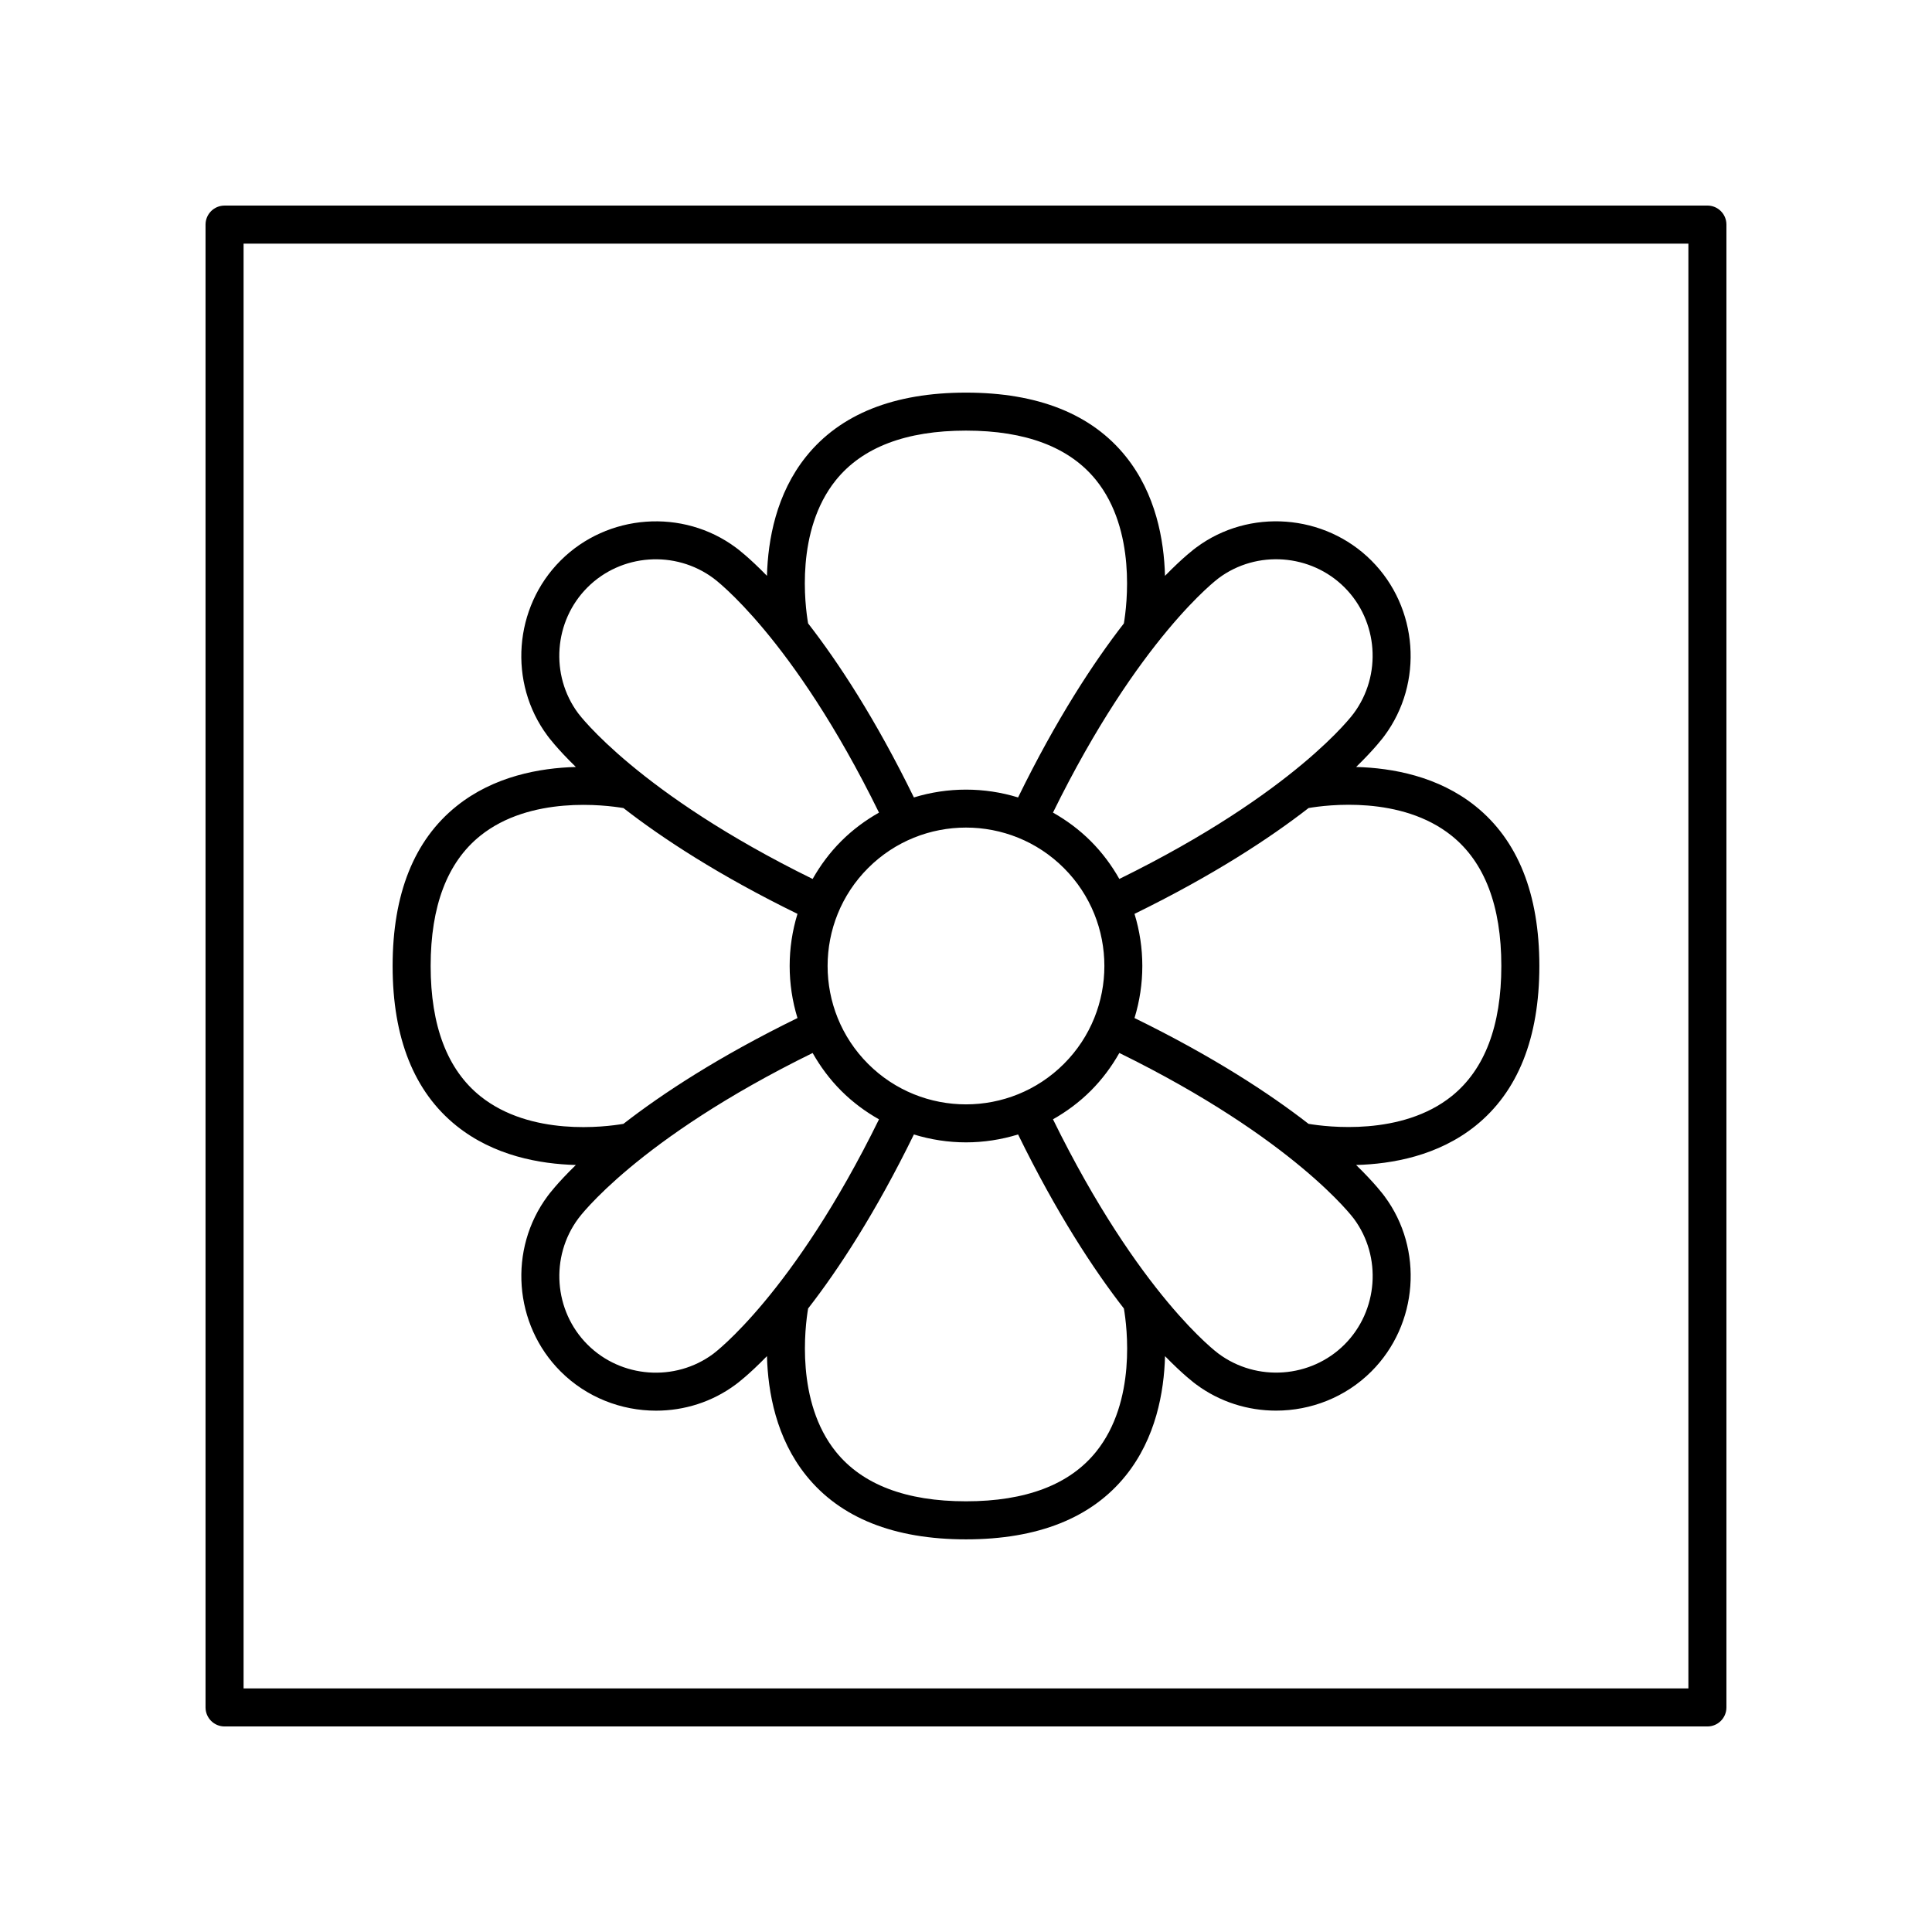
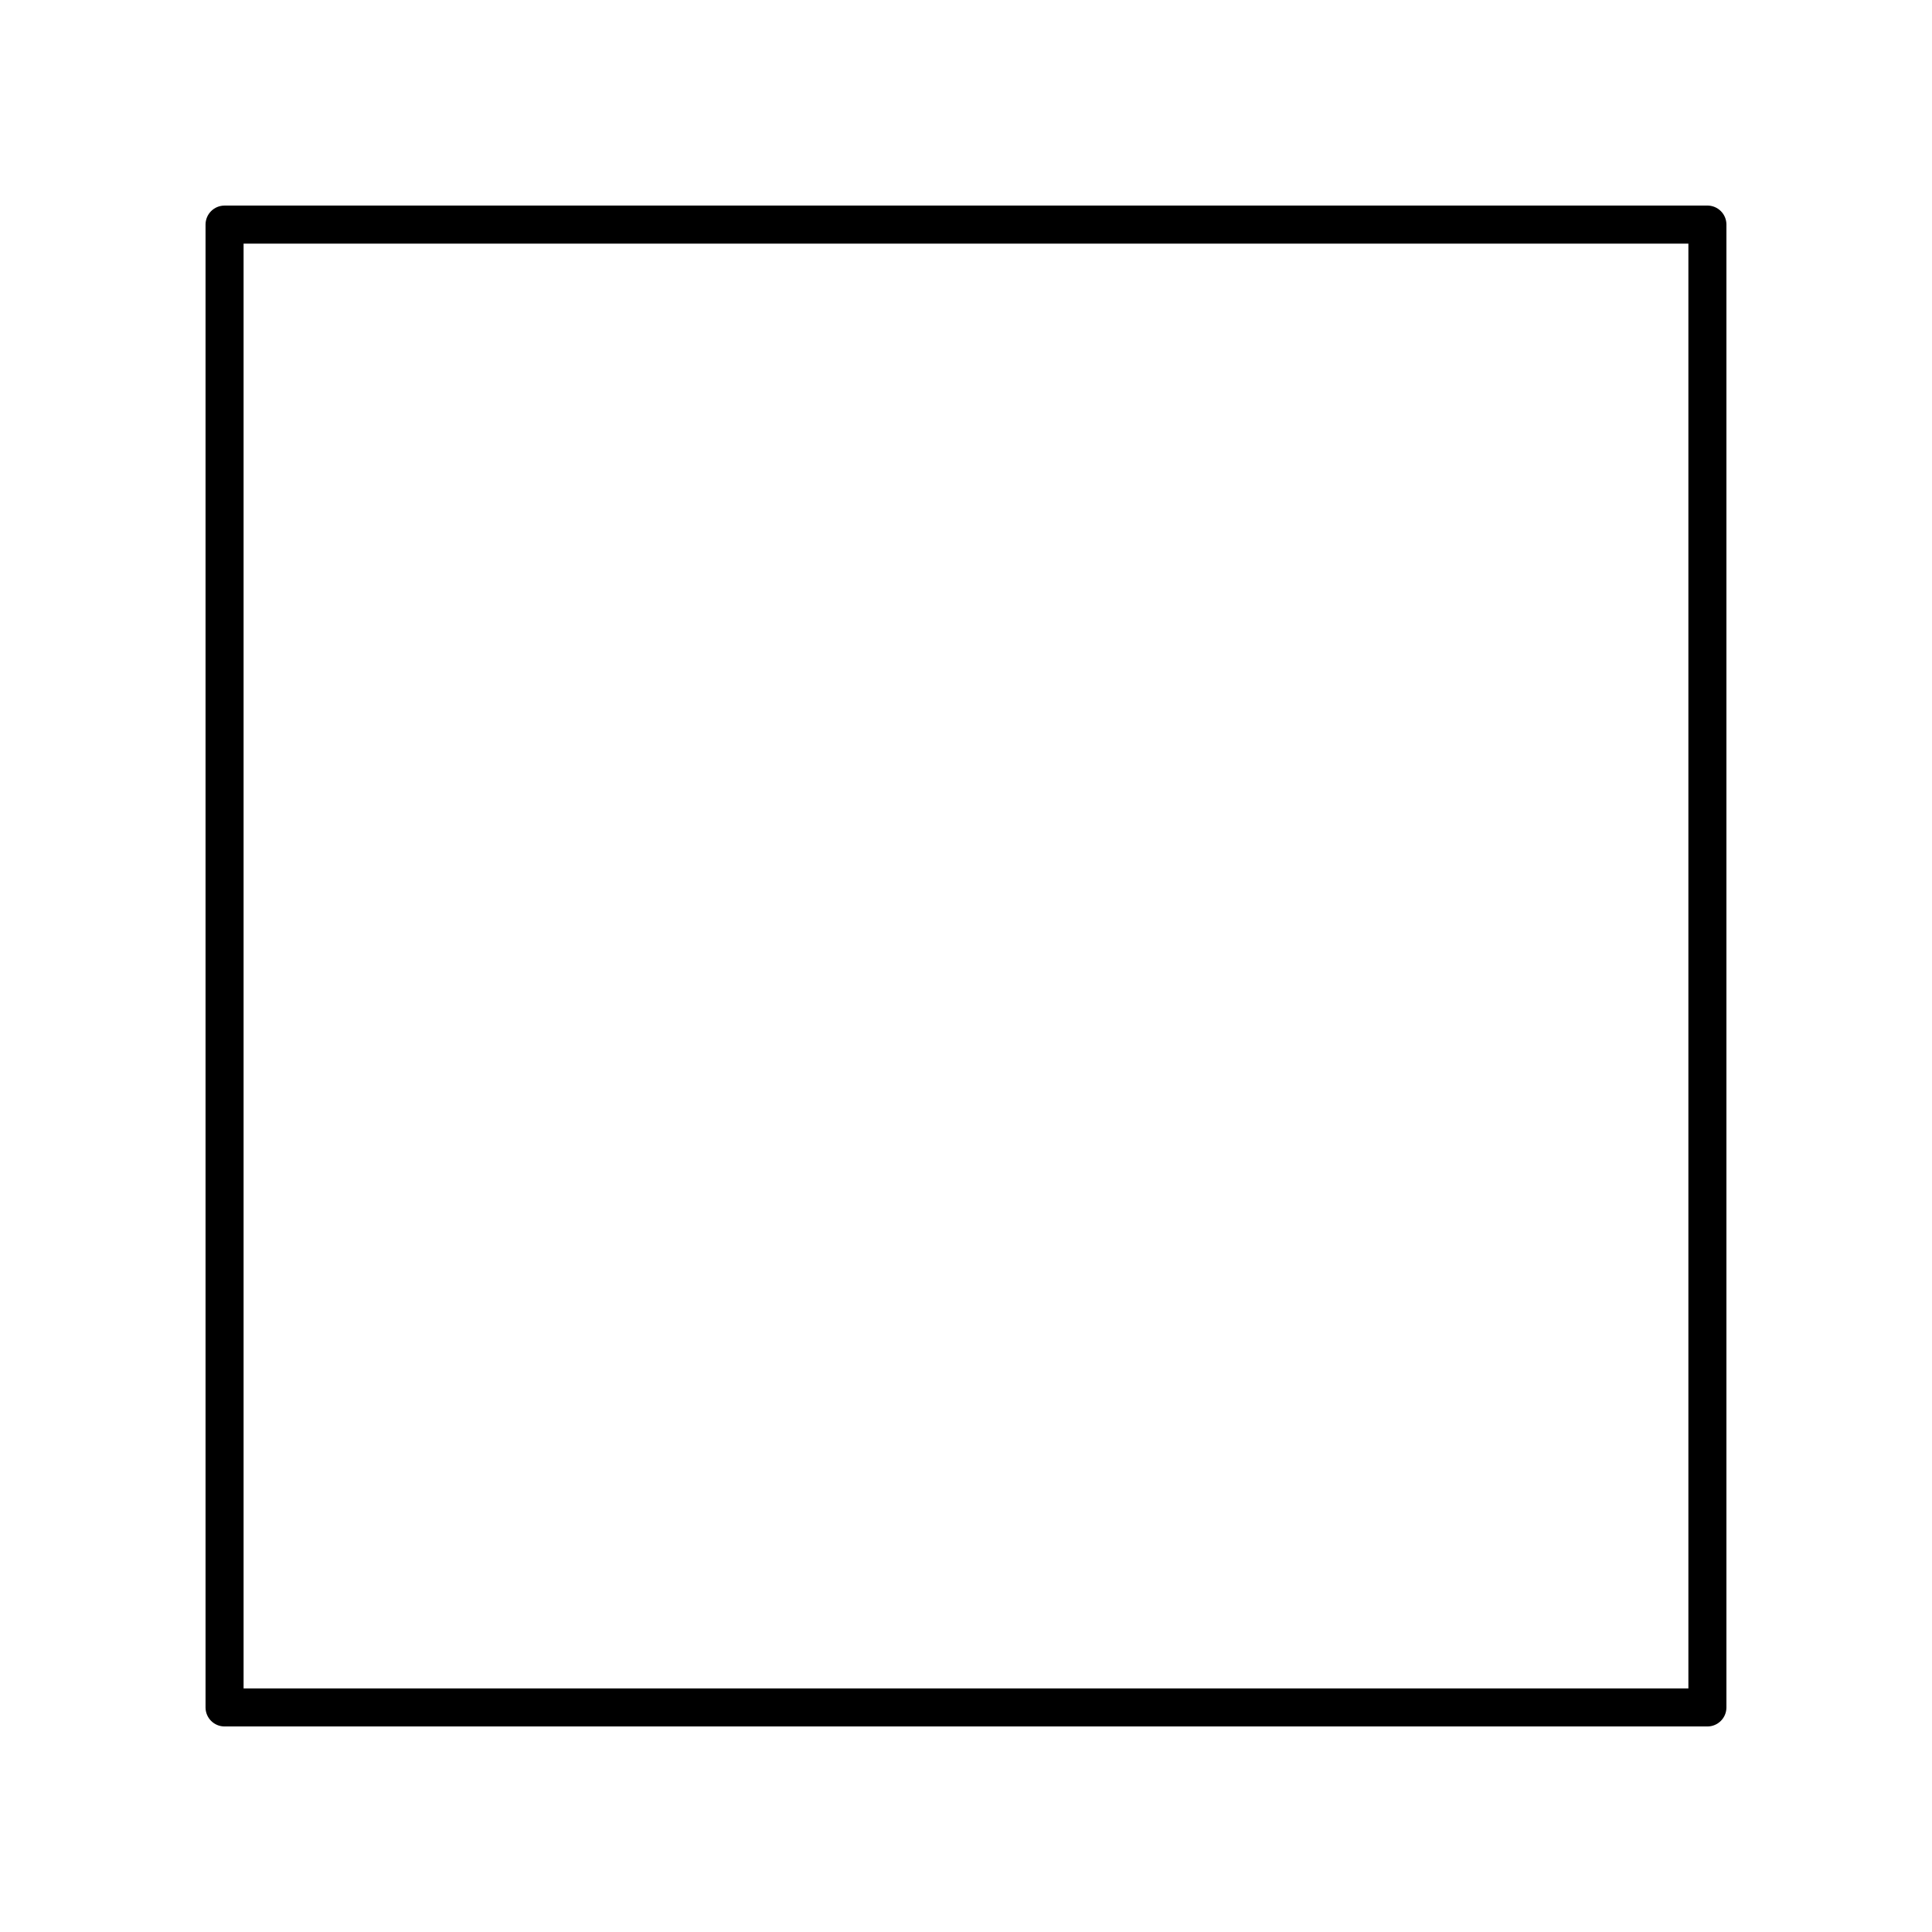
<svg xmlns="http://www.w3.org/2000/svg" fill="#000000" width="800px" height="800px" version="1.1" viewBox="144 144 512 512">
  <g>
    <path d="m596.48 198.48h-392.97c-2.781 0-5.039 2.254-5.039 5.039v392.97c0 2.781 2.254 5.039 5.039 5.039h392.97c2.781 0 5.039-2.254 5.039-5.039v-392.98c0-2.781-2.258-5.035-5.039-5.035zm-5.039 392.97h-382.89v-382.89h382.89z" />
-     <path d="m264.97 442.35c9.895 7.949 22.07 10.129 31.637 10.383-4.977 4.848-7.25 7.91-7.473 8.223-10.477 14.074-9.004 34.062 3.422 46.48 6.883 6.887 16.086 10.406 25.305 10.406 7.422 0 14.855-2.281 21.098-6.926 0.34-0.242 3.426-2.531 8.293-7.527 0.258 9.566 2.441 21.742 10.391 31.637 9.02 11.227 23.266 16.918 42.355 16.918 19.086 0 33.336-5.691 42.355-16.922 7.945-9.891 10.133-22.066 10.391-31.629 4.844 4.973 7.902 7.242 8.215 7.465 6.289 4.68 13.754 6.973 21.199 6.973 9.219 0 18.41-3.519 25.281-10.395 12.426-12.422 13.898-32.406 3.477-46.406-0.242-0.34-2.535-3.43-7.531-8.297 9.566-0.254 21.742-2.434 31.641-10.383 11.227-9.016 16.918-23.266 16.918-42.352s-5.691-33.336-16.922-42.355c-9.891-7.945-22.066-10.129-31.633-10.387 4.973-4.844 7.242-7.906 7.469-8.219 10.477-14.074 9.004-34.062-3.422-46.48-12.426-12.426-32.402-13.891-46.406-3.477-0.34 0.242-3.426 2.531-8.293 7.527-0.258-9.566-2.441-21.742-10.391-31.637-9.012-11.23-23.262-16.922-42.348-16.922s-33.336 5.691-42.355 16.922c-7.945 9.891-10.133 22.066-10.391 31.629-4.844-4.973-7.902-7.242-8.215-7.465-14.07-10.473-34.059-9.004-46.48 3.422-12.426 12.422-13.898 32.406-3.477 46.406 0.242 0.34 2.531 3.426 7.527 8.293-9.566 0.258-21.738 2.441-31.633 10.391-11.234 9.016-16.926 23.262-16.926 42.352 0 19.086 5.691 33.336 16.922 42.352zm68.055 60.426c-10.102 7.508-24.438 6.453-33.344-2.461-8.914-8.914-9.973-23.25-2.406-33.422 0.152-0.211 15.418-20.93 62.082-43.84 2.027 3.578 4.519 6.965 7.57 10.016 3.047 3.047 6.434 5.539 10.016 7.566-22.754 46.332-43.645 61.941-43.918 62.141zm66.973-139.46c9.398 0 18.793 3.578 25.945 10.73 14.305 14.309 14.305 37.586 0 51.891-14.309 14.309-37.586 14.309-51.891 0-14.305-14.309-14.305-37.586 0-51.891 7.152-7.152 16.547-10.73 25.945-10.73zm34.496 165.39c-7.008 8.73-18.617 13.156-34.496 13.156-15.855 0-27.453-4.414-34.469-13.113-10.711-13.289-8.18-33.176-7.371-37.984 8.035-10.336 17.863-25.328 28.031-46.117 4.492 1.379 9.148 2.09 13.809 2.09s9.312-0.711 13.805-2.094c10.172 20.797 20.008 35.793 28.039 46.125 0.82 4.801 3.383 24.582-7.348 37.938zm65.82-28.398c-8.914 8.91-23.25 9.973-33.422 2.406-0.211-0.152-20.93-15.418-43.84-62.086 3.578-2.027 6.969-4.519 10.016-7.566 3.047-3.047 5.539-6.434 7.57-10.016 46.332 22.754 61.941 43.641 62.141 43.914 7.508 10.098 6.449 24.434-2.465 33.348zm28.398-134.82c8.73 7.012 13.156 18.617 13.156 34.5 0 15.855-4.414 27.453-13.113 34.469-13.285 10.703-33.168 8.184-37.984 7.371-10.336-8.035-25.328-17.867-46.117-28.035 2.762-8.98 2.762-18.629 0-27.609 20.801-10.176 35.797-20.012 46.129-28.043 4.809-0.828 24.574-3.379 37.93 7.348zm-61.746-68.281c10.098-7.512 24.43-6.453 33.344 2.461 8.914 8.914 9.973 23.25 2.406 33.422-0.152 0.211-15.418 20.93-62.082 43.84-2.027-3.578-4.519-6.965-7.57-10.016-3.047-3.047-6.434-5.539-10.016-7.566 22.754-46.328 43.645-61.941 43.918-62.141zm-101.47-25.938c7.012-8.727 18.617-13.152 34.5-13.152 15.855 0 27.453 4.414 34.469 13.113 10.711 13.289 8.18 33.176 7.371 37.984-8.035 10.34-17.867 25.328-28.035 46.117-8.98-2.762-18.625-2.762-27.609 0-10.172-20.797-20.008-35.793-28.039-46.129-0.824-4.797-3.383-24.578 7.344-37.934zm-65.816 28.402c8.91-8.914 23.246-9.977 33.422-2.406 0.211 0.152 20.93 15.418 43.84 62.086-3.578 2.027-6.969 4.519-10.016 7.566-3.047 3.047-5.539 6.434-7.57 10.016-46.332-22.754-61.941-43.641-62.141-43.914-7.508-10.102-6.453-24.438 2.465-33.348zm-28.441 65.848c13.281-10.707 33.168-8.184 37.984-7.371 10.336 8.035 25.328 17.867 46.117 28.035-2.762 8.98-2.762 18.629 0 27.609-20.797 10.172-35.793 20.008-46.125 28.039-4.797 0.82-24.578 3.379-37.938-7.344-8.727-7.012-13.152-18.621-13.152-34.5 0-15.859 4.41-27.453 13.113-34.469z" />
  </g>
</svg>